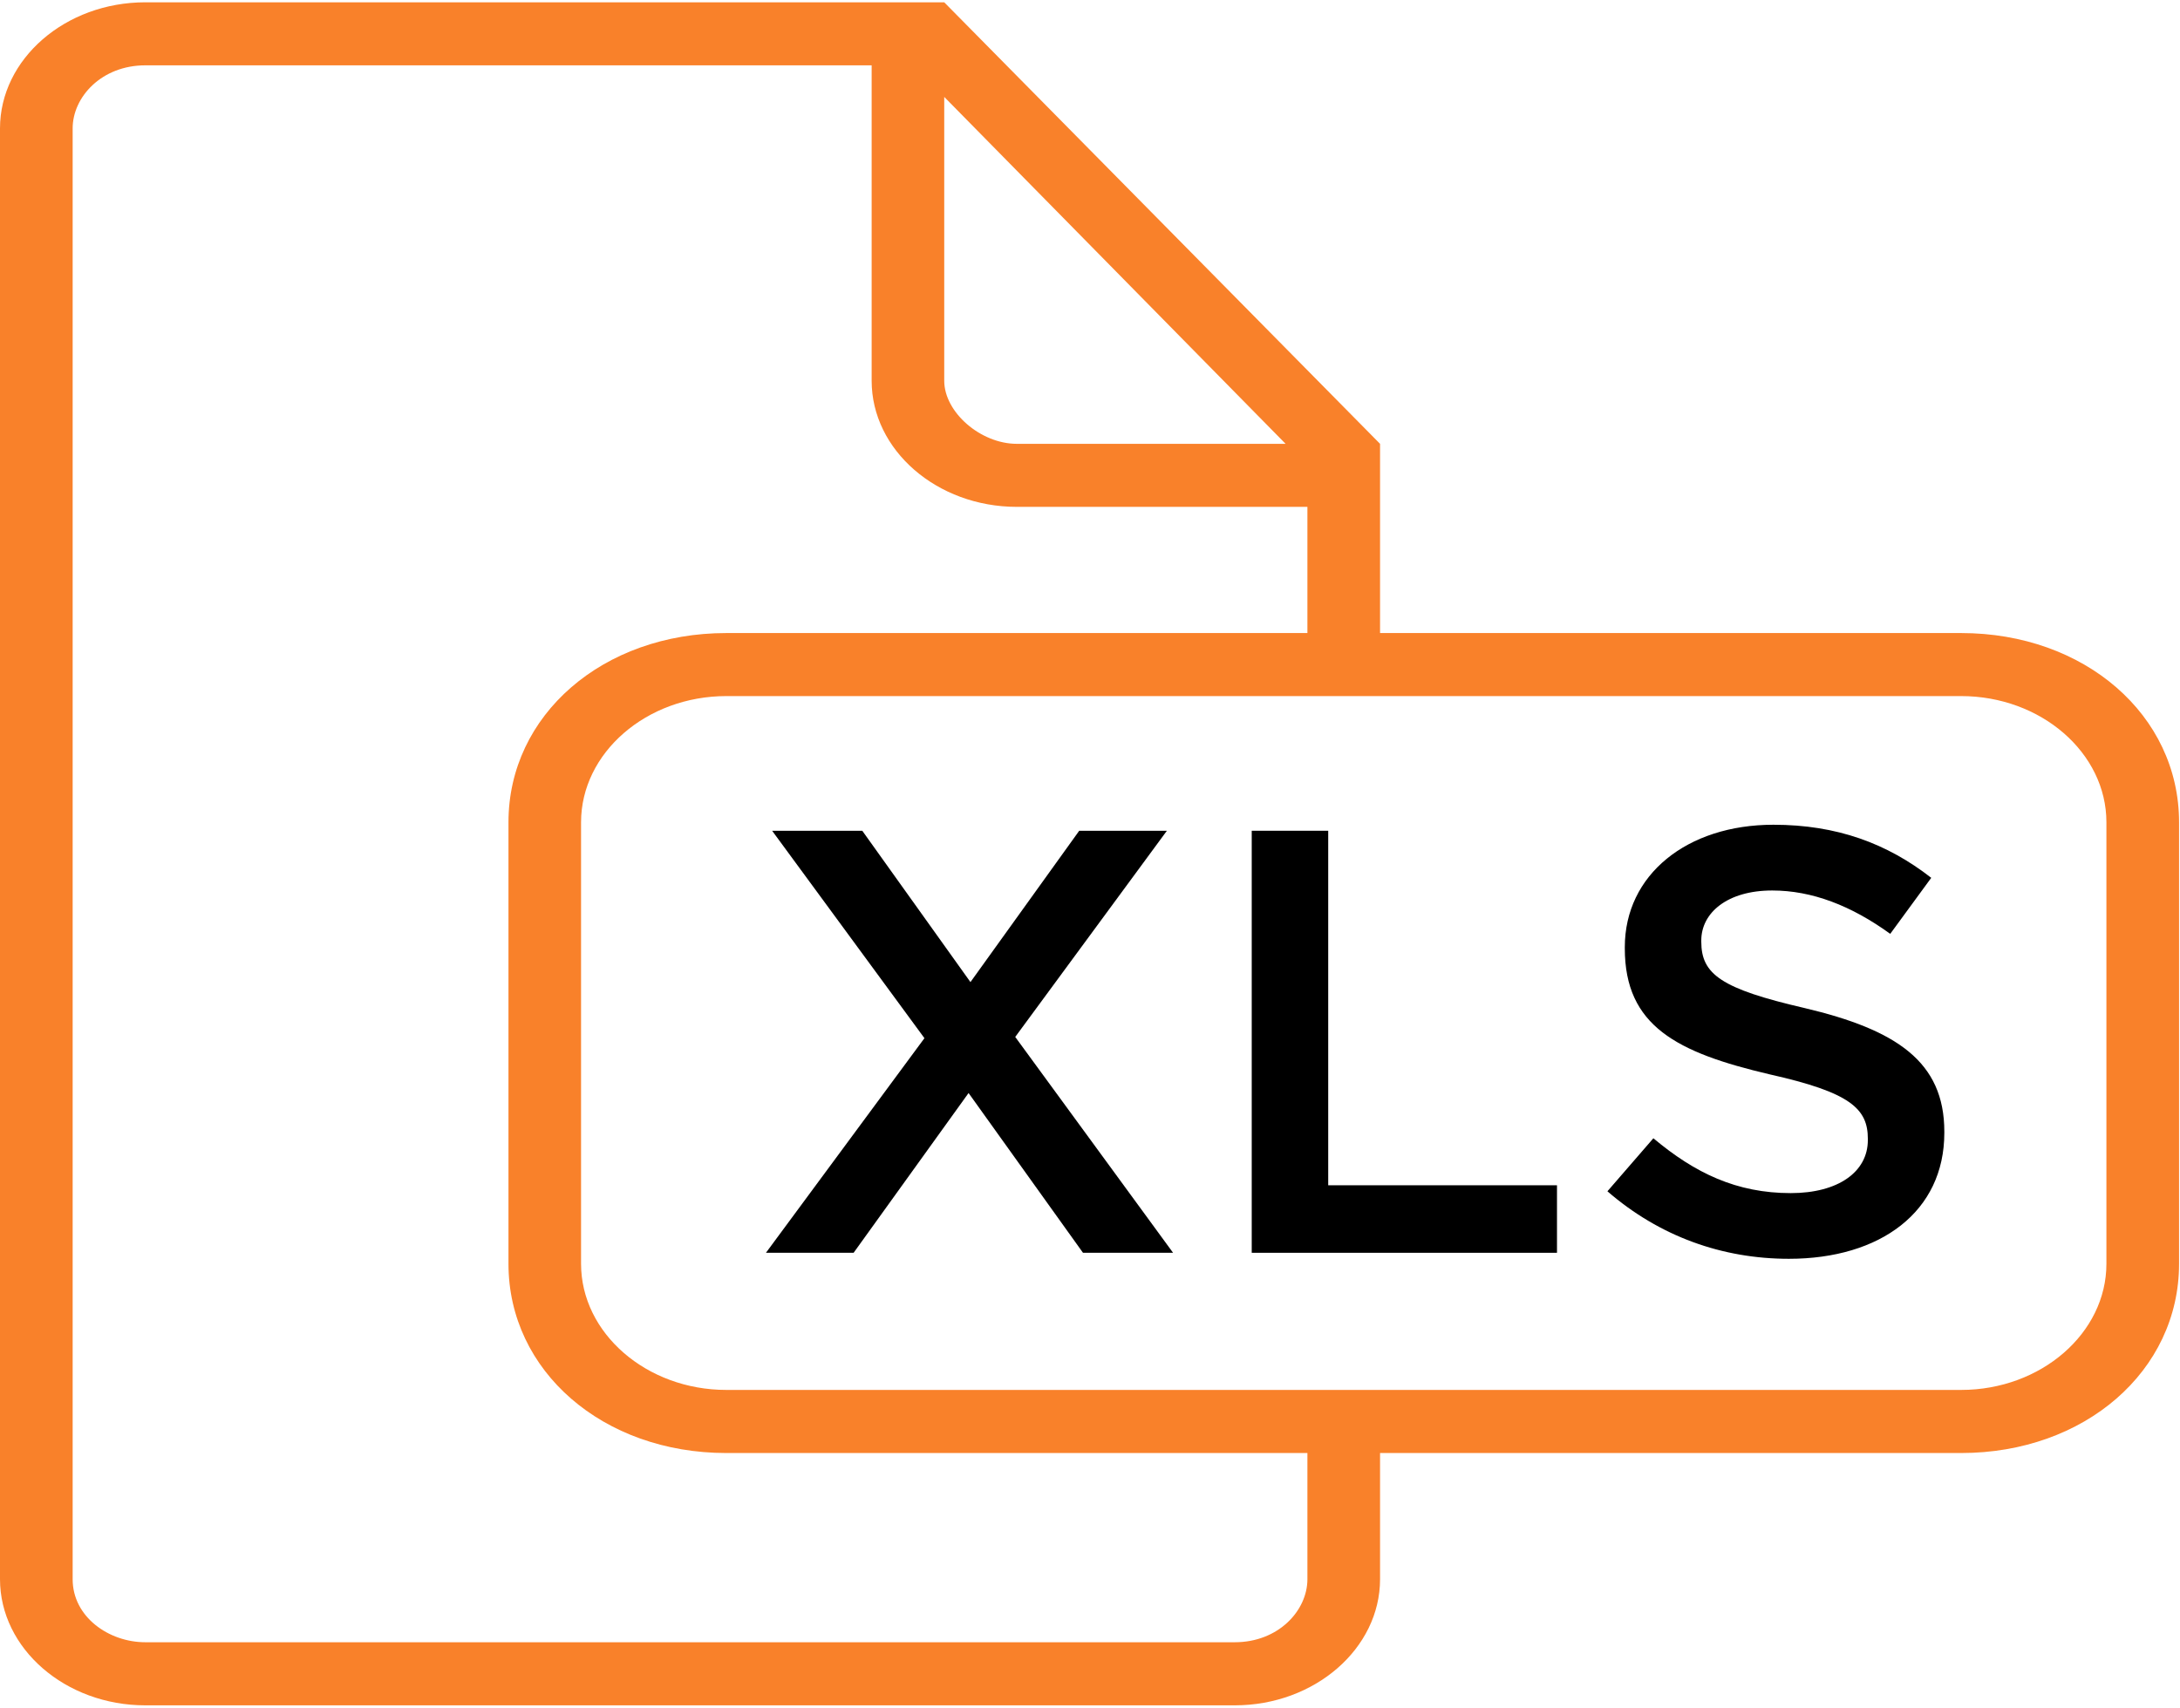
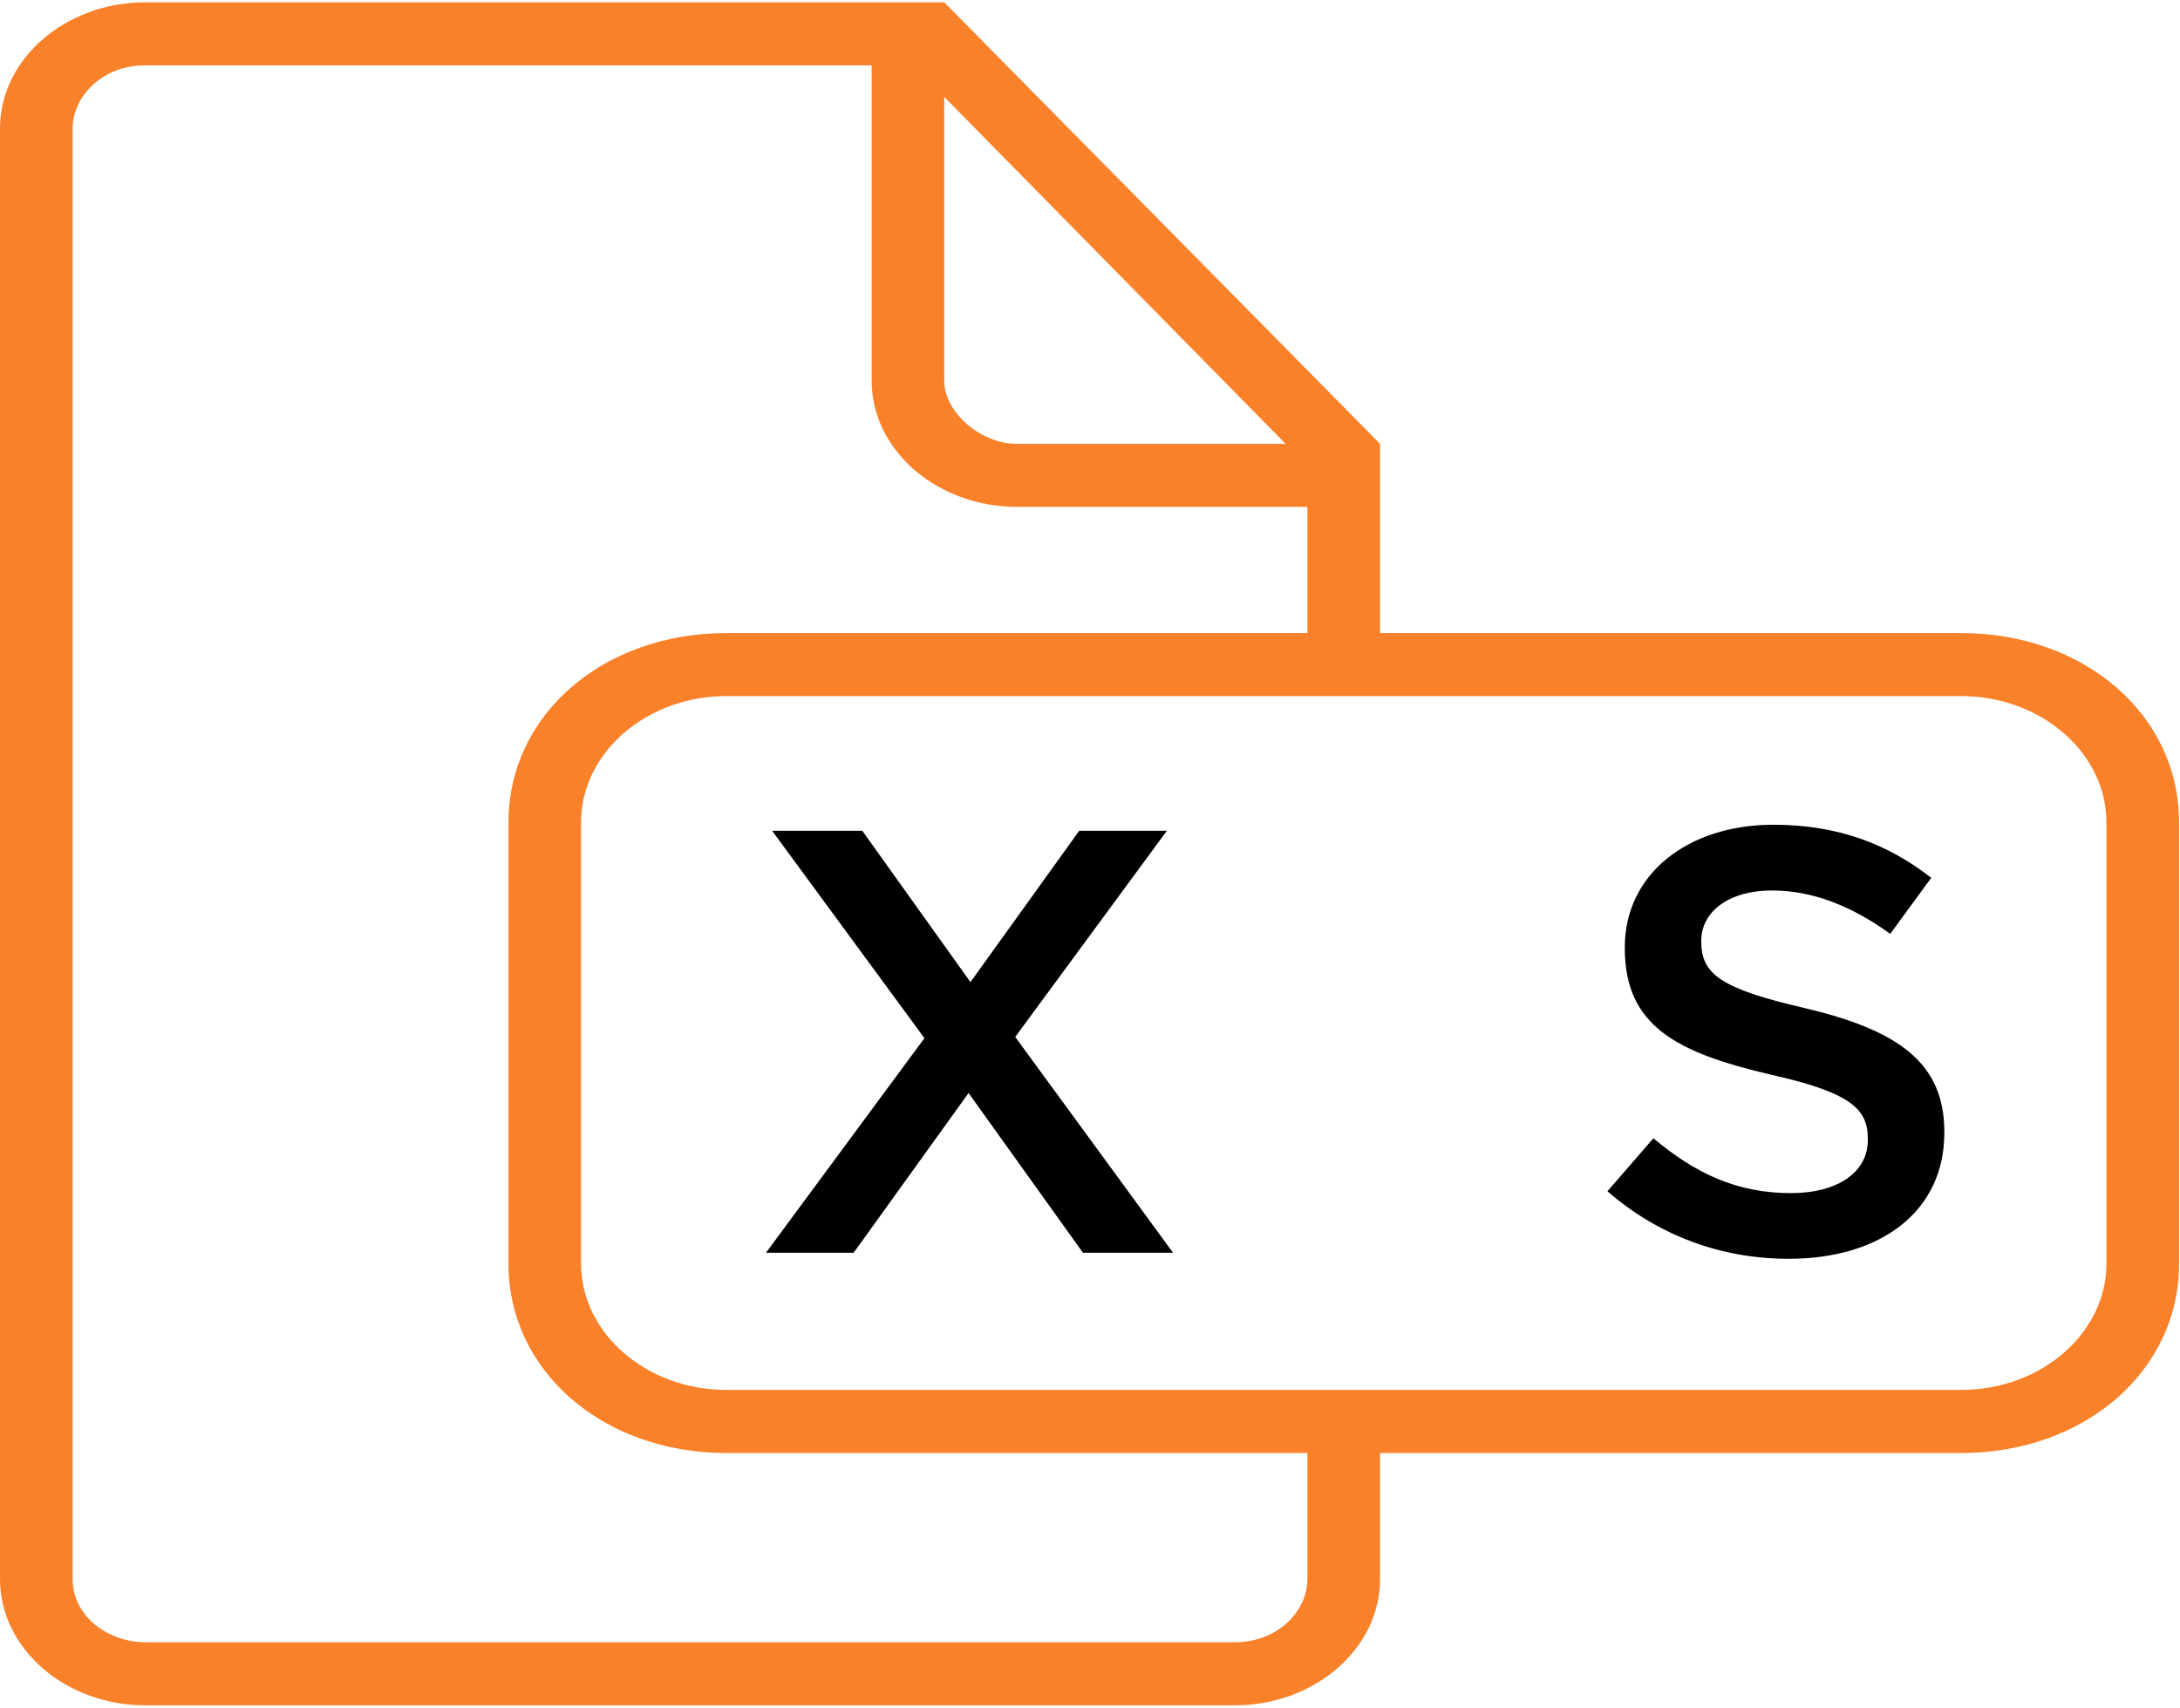
<svg xmlns="http://www.w3.org/2000/svg" width="37" height="29" viewBox="0 0 37 29" fill="none">
  <path d="M33.285 10.746H23.423V7.534L16.026 0.039H2.466C1.109 0.039 0 1.002 0 2.18V26.806C0 27.984 1.109 28.948 2.466 28.948H20.957C22.314 28.948 23.423 27.984 23.423 26.806V24.665H33.285C35.381 24.665 36.984 23.273 36.984 21.453V13.958C36.984 12.137 35.381 10.746 33.285 10.746ZM16.026 1.645L21.82 7.534H17.259C16.643 7.534 16.026 6.998 16.026 6.463V1.645ZM22.19 26.806C22.19 27.341 21.697 27.877 20.957 27.877H2.466C1.849 27.877 1.233 27.449 1.233 26.806V2.18C1.233 1.645 1.726 1.109 2.466 1.109H14.794V6.463C14.794 7.641 15.903 8.604 17.259 8.604H22.19V10.746H12.328C10.232 10.746 8.63 12.137 8.63 13.958V21.453C8.63 23.273 10.232 24.665 12.328 24.665H22.19V26.806ZM35.751 21.453C35.751 22.63 34.642 23.594 33.285 23.594H12.328C10.972 23.594 9.862 22.63 9.862 21.453V13.958C9.862 12.78 10.972 11.816 12.328 11.816H33.285C34.642 11.816 35.751 12.78 35.751 13.958V21.453Z" fill="#F9812A" />
  <path d="M13 21.266H14.488L16.439 18.554L18.381 21.266H19.91L17.231 17.602L19.805 14.102H18.317L16.471 16.671L14.635 14.102H13.105L15.69 17.623L13 21.266Z" fill="black" />
-   <path d="M21.245 21.266H26.426V20.12H22.543V14.102H21.245V21.266Z" fill="black" />
  <path d="M30.362 21.368C31.913 21.368 33 20.57 33 19.23V19.209C33 18.022 32.188 17.48 30.626 17.111C29.212 16.784 28.875 16.538 28.875 15.985V15.965C28.875 15.494 29.318 15.116 30.078 15.116C30.753 15.116 31.417 15.371 32.082 15.852L32.778 14.901C32.029 14.317 31.175 14 30.099 14C28.632 14 27.577 14.849 27.577 16.078V16.098C27.577 17.418 28.463 17.868 30.035 18.237C31.407 18.544 31.702 18.82 31.702 19.332V19.352C31.702 19.895 31.196 20.253 30.394 20.253C29.476 20.253 28.769 19.915 28.062 19.322L27.282 20.222C28.168 20.99 29.233 21.368 30.362 21.368Z" fill="black" />
</svg>